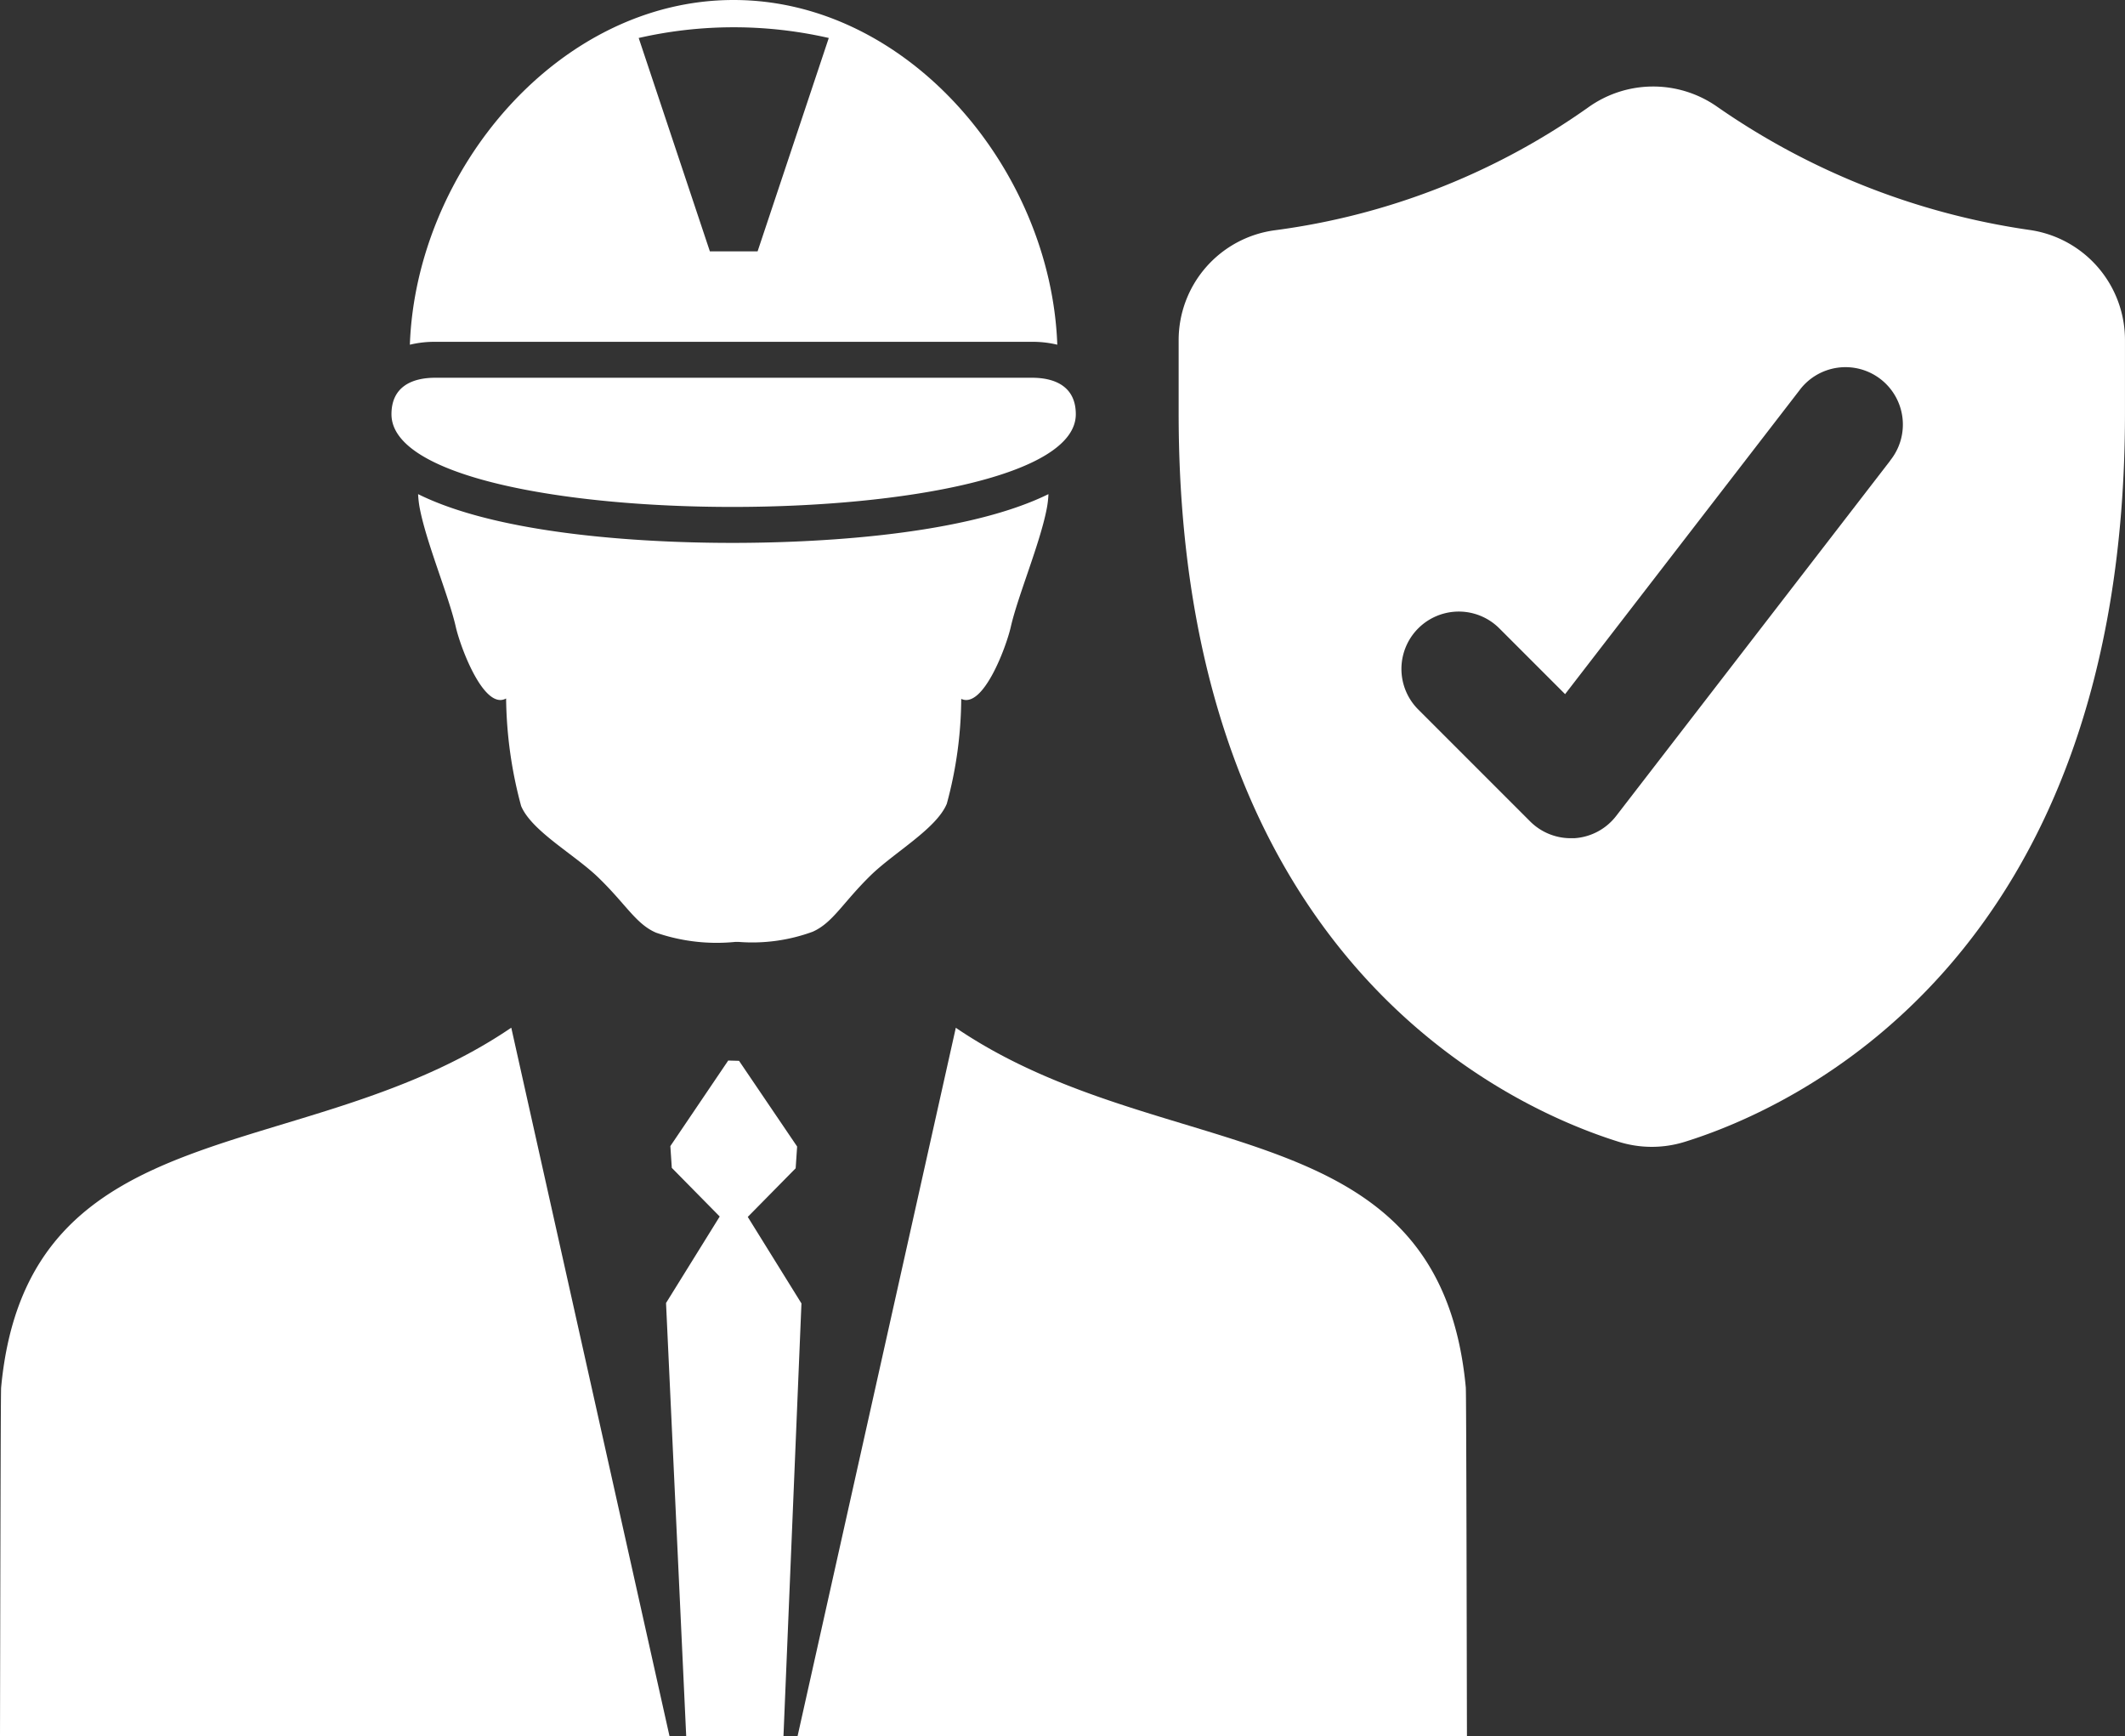
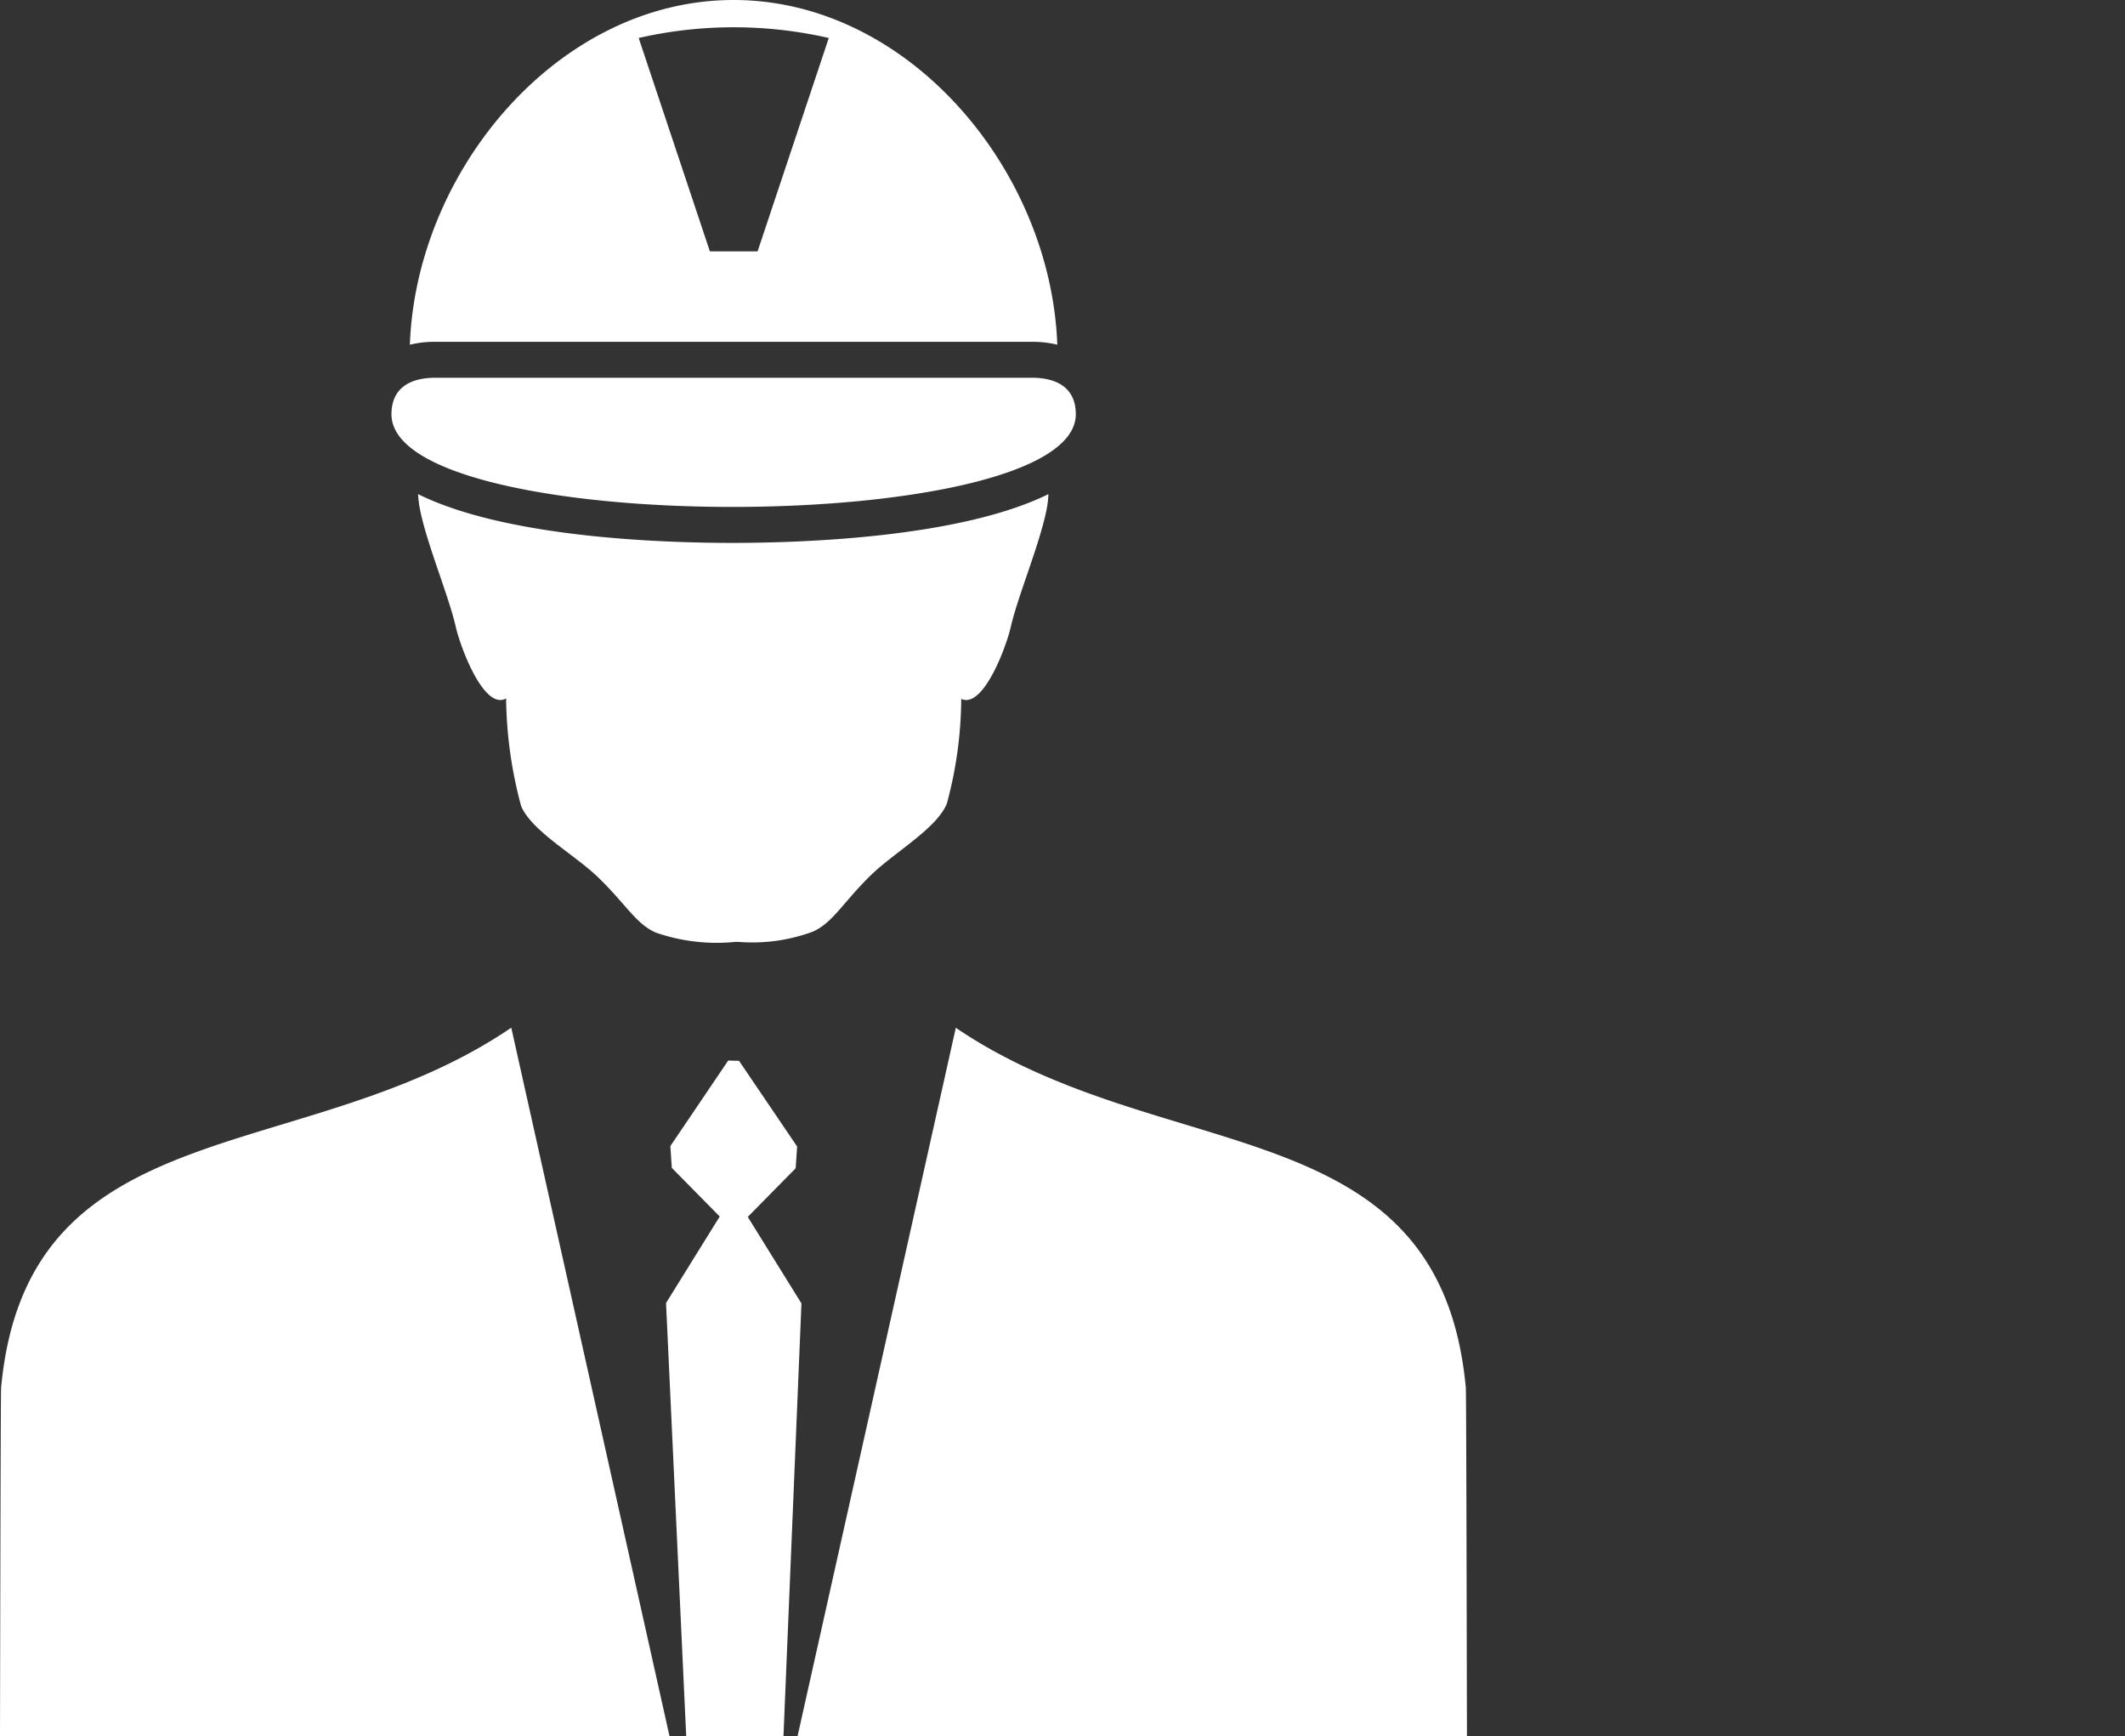
<svg xmlns="http://www.w3.org/2000/svg" width="73.705" height="60.209" viewBox="0 0 73.705 60.209">
  <rect x="0" y="0" width="73.705" height="60.209" fill="#333333" stroke="none" />
  <g id="service" transform="translate(0)">
    <path id="Tracé_3727" data-name="Tracé 3727" d="M187.662,440.235c-.037,0-.073,0-.109,0a6.46,6.46,0,0,1-2.738-.321c-.7-.3-1.046-.991-2.015-1.925-.825-.793-2.3-1.6-2.665-2.468a14.854,14.854,0,0,1-.521-3.729c-.765.421-1.584-1.768-1.746-2.486-.24-1.059-1-2.862-1.241-4.071a3.432,3.432,0,0,1-.065-.529c3.192,1.584,8.979,1.693,10.948,1.691s7.719-.12,10.915-1.691a3.407,3.407,0,0,1-.064.529c-.238,1.209-1,3.012-1.241,4.071-.161.709-.963,2.857-1.72,2.5a14.128,14.128,0,0,1-.5,3.636c-.359.869-1.828,1.689-2.647,2.491-.965.945-1.305,1.637-2.005,1.948a6.075,6.075,0,0,1-2.584.352Zm7.55,2.977c7.192,4.887,16.779,2.726,17.689,12.476.019.2.032,9.151.04,12.091H189.723l5.489-24.567ZM177.157,420.67c-.836,0-1.519.33-1.519,1.265,0,4.307,23.736,4.266,23.736,0,0-.935-.684-1.265-1.52-1.265Zm10.349-13.1c6.065,0,11.007,5.894,11.226,11.954a3.611,3.611,0,0,0-.878-.1h-20.7a3.623,3.623,0,0,0-.878.1c.22-6.06,5.162-11.954,11.227-11.954Zm3.3,1.317a14.821,14.821,0,0,0-6.593,0l2.469,7.4h1.655l2.469-7.4Zm-3.112,35.471-.376-.01-2.007,2.967.05.755,1.662,1.687-1.862,3,.7,15.027h3.373l.624-15.013-1.862-3,1.661-1.686.051-.755-2.014-2.971Zm-7.9-1.146,5.488,24.567H162.06c.007-2.94.021-11.891.039-12.091C163.009,445.938,172.6,448.1,179.789,443.212Z" transform="translate(-162.06 -407.57)" fill="#fff" fill-rule="evenodd" />
-     <path id="Tracé_3728" data-name="Tracé 3728" d="M560.055,363.925a25.276,25.276,0,0,1-10.845-4.282,3.865,3.865,0,0,0-4.46.033,24.257,24.257,0,0,1-10.883,4.262,3.845,3.845,0,0,0-3.322,3.82v2.528c0,18.983,11.542,24.1,15.267,25.262a3.852,3.852,0,0,0,2.289,0c3.726-1.158,15.267-6.279,15.267-25.262v-2.542A3.852,3.852,0,0,0,560.055,363.925Zm-4.829,8-9.507,12.324a1.99,1.99,0,0,1-1.448.77c-.043,0-.085,0-.128,0a1.989,1.989,0,0,1-1.407-.583l-3.881-3.881a1.989,1.989,0,0,1,2.813-2.813l2.281,2.281,8.125-10.532a1.99,1.99,0,1,1,3.151,2.43Z" transform="translate(-489.664 -355.951)" fill="#fff" />
  </g>
</svg>